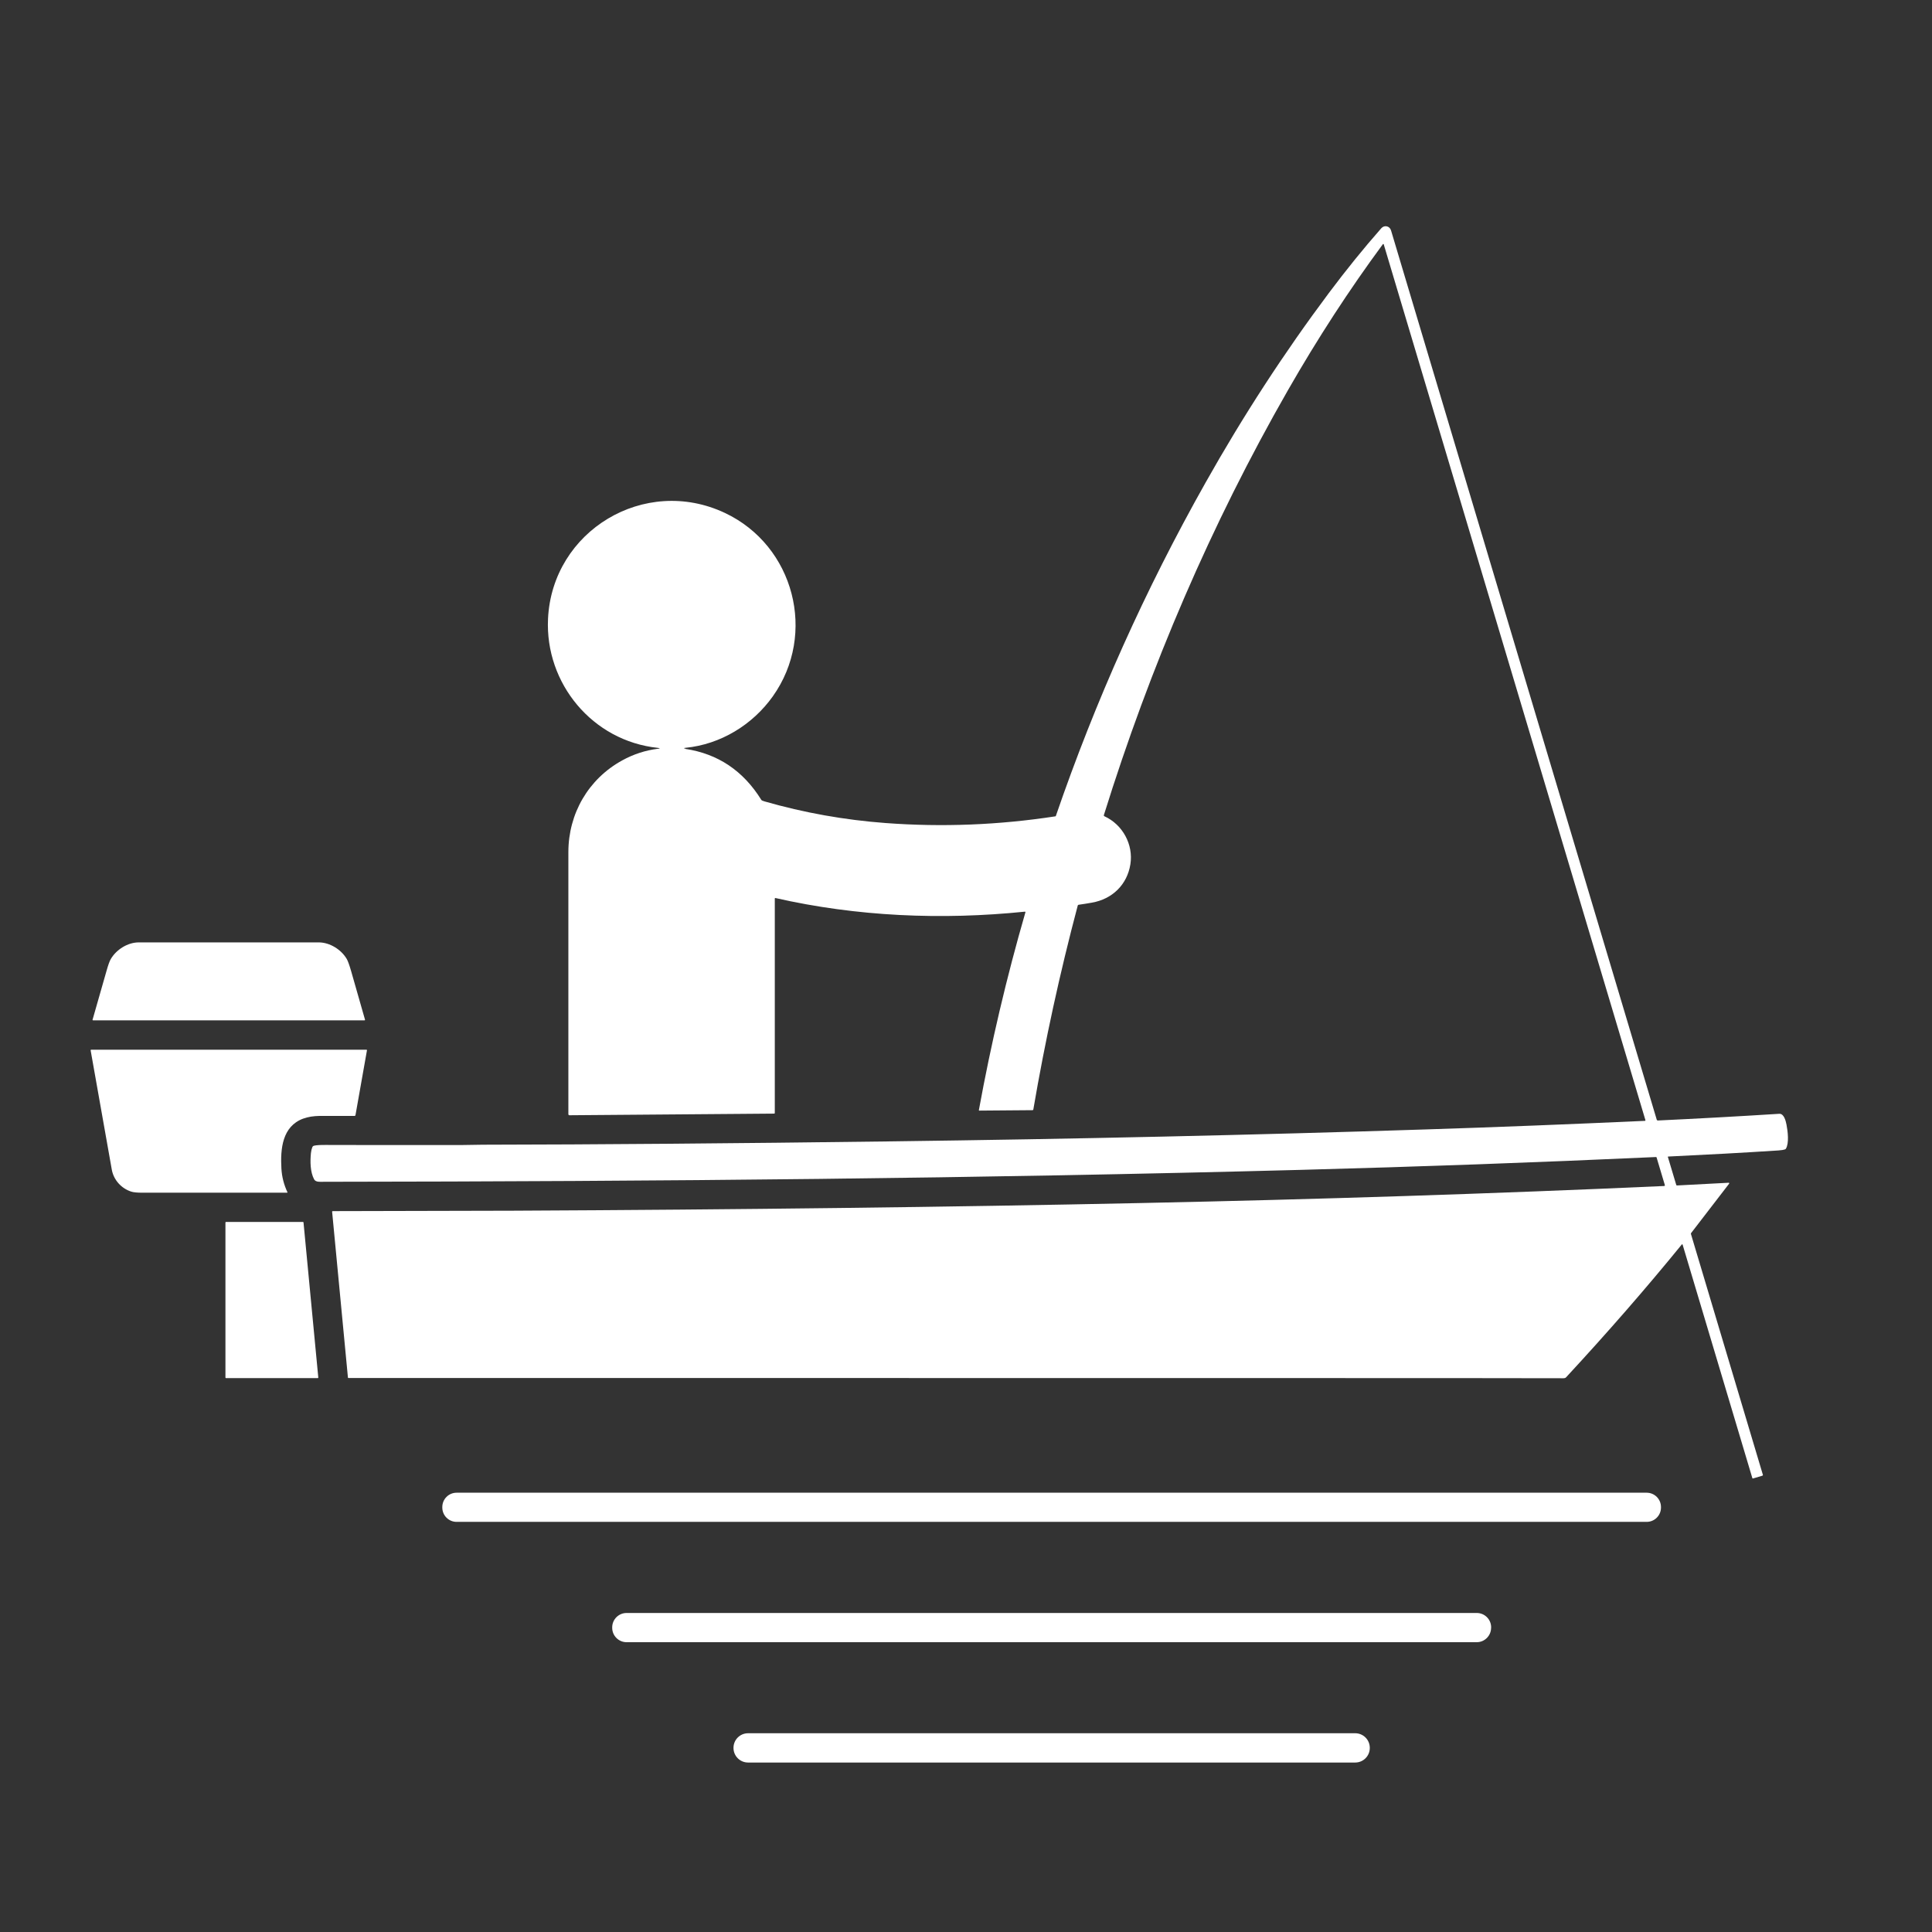
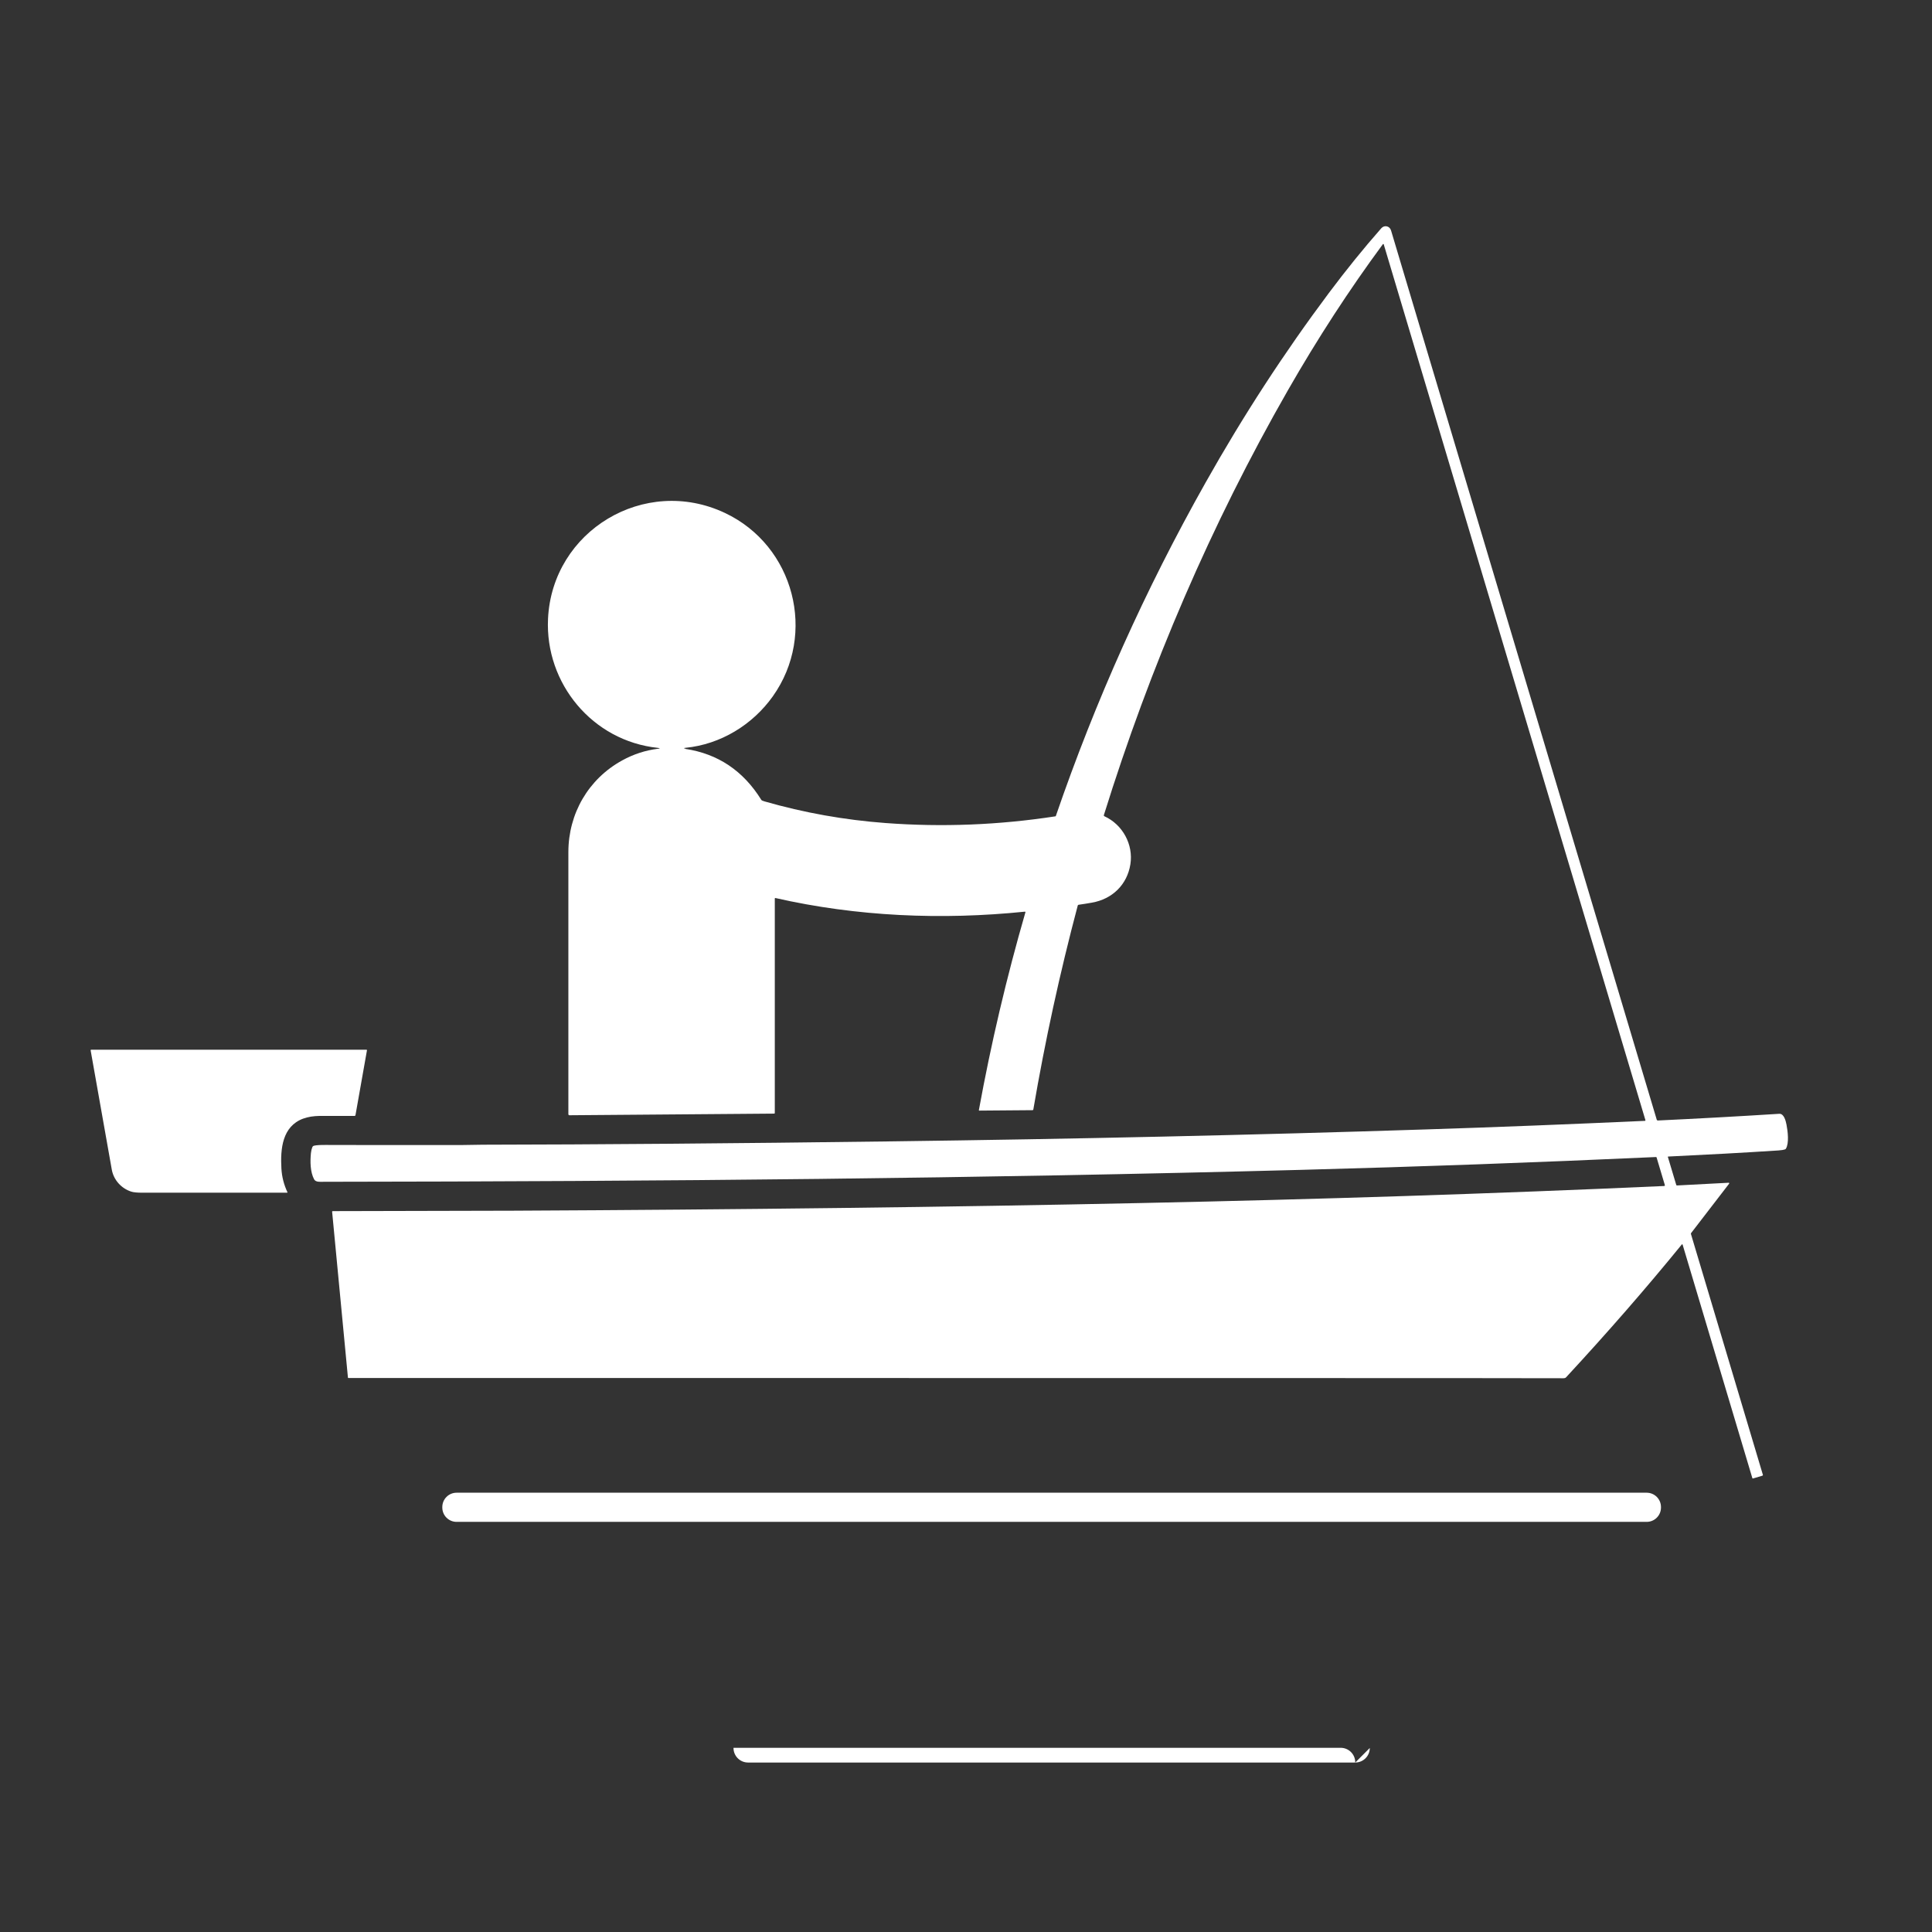
<svg xmlns="http://www.w3.org/2000/svg" id="icon" width="320" height="320" viewBox="0 0 320 320">
  <rect x="0" y="0" width="320" height="320" fill="#333333" stroke="none" />
  <path d="M289.25,0c.58.05,1.15.11,1.73.16,4.3.4,8.32,1.6,12.07,3.61,9.15,4.91,15.46,13.99,16.75,24.43.05.38.12,1.17.21,2.37v258.89c-.36,6.51-2.41,12.29-6.14,17.35-5.63,7.64-14.25,12.49-23.73,13.11-.71.05-1.92.07-3.61.07H31.18c-1.94,0-4.1-.29-6.48-.86-13.59-3.26-23.68-14.96-24.63-28.98-.05-.72-.07-1.93-.07-3.61V33.35c0-1.59.03-2.79.09-3.6C1.27,13.44,14.48.75,30.8,0h258.46Z" style="fill:none;" />
  <path d="M113.51,124.04c5.4.81,9.59,3.62,12.58,8.43.03.05.08.09.13.12.08.04.21.09.38.14,6.57,1.89,13.26,3.08,20.08,3.59,9.37.7,18.75.33,28.13-1.11.03,0,.06-.03.07-.06,6.57-19.12,14.83-37.52,24.78-55.18,6.23-11.08,13.05-21.56,20.45-31.45,2.84-3.79,5.73-7.37,8.68-10.72.51-.57,1.39-.38,1.61.37,3.42,11.46,18.09,60.56,44.01,147.29.02.08.1.13.18.13,6.76-.32,13.46-.69,20.11-1.11.79-.05,1.08,1.19,1.2,1.79.22,1.14.45,3.09-.1,3.99-.03.05-.08.09-.14.11-.27.09-.64.15-1.09.18-5.84.38-11.93.71-18.27,1.01-.03,0-.05.03-.05.06l1.39,4.64c.02.06.06.09.12.09l8.56-.45c.08,0,.12.08.08.15l-6.31,8.2s-.04.08-.02.13l11.92,39.9c.02.06-.02.12-.08.14l-1.55.46c-.05.02-.11-.01-.12-.07l-11.55-38.67c-.02-.05-.09-.07-.12-.03-5.9,7.24-12.3,14.59-19.19,22.03-.09.1-.25.14-.48.14-3.95-.03-71.02-.04-201.2-.04-.04,0-.06-.03-.07-.06l-2.62-27.48c0-.06.04-.1.1-.1,16.48-.03,26.43-.05,29.85-.07,37.69-.18,72.38-.6,104.07-1.27,29.25-.61,57.95-1.53,86.61-2.82.08,0,.14-.08.11-.16l-1.37-4.58s-.04-.06-.08-.06c-19.7.9-39.35,1.61-58.97,2.13-53.45,1.42-105.31,1.91-161.7,1.97-.57,0-1.33.1-1.6-.4-.65-1.21-.67-2.96-.53-4.35.04-.39.12-.71.23-.98.05-.13.16-.22.3-.25.37-.09,1.05-.13,2.03-.12,4.01.02,11.55.02,22.62.01.79,0,2.32-.04,3.31-.05,18.88-.03,41.35-.21,67.42-.55,30.82-.4,60.39-1.06,88.73-1.98,11.58-.37,23.69-.85,36.3-1.42.07,0,.11-.07.09-.13l-43.34-145.05c-.02-.06-.1-.08-.14-.03-5.58,7.56-10.79,15.58-15.72,24.18-12.73,22.22-22.87,45.9-30.49,70.37-.03.1,0,.16.09.21,3.02,1.38,4.81,4.68,4.3,7.94-.54,3.4-3,5.78-6.39,6.37-.78.14-1.51.25-2.2.35-.06,0-.12.06-.13.12-2.98,11.23-5.43,22.49-7.36,33.79-.01.07-.06.11-.13.11l-8.83.07s-.07-.03-.06-.07c2.02-11.07,4.59-21.99,7.71-32.77.02-.06-.03-.12-.09-.11-13.78,1.41-27.82.81-41.32-2.26-.05-.01-.1.03-.1.08v35.53c0,.06-.03.09-.1.1l-33.92.27c-.09,0-.17-.08-.17-.17,0-28.3,0-42.77,0-43.4,0-6.4,3.32-12.13,8.91-15.2,1.87-1.03,3.84-1.67,5.9-1.93.43-.05.43-.1,0-.15-10.82-1.14-18.69-10.68-18.18-21.38.69-14.58,16-23.8,29.3-17.53,11.49,5.42,15.28,20.05,7.93,30.38-3.35,4.71-8.65,7.95-14.45,8.52-.37.04-.37.08,0,.14h0Z" style="fill:#fff;" />
-   <path d="M37.89,156.09c9.36,0,14.34,0,14.95,0,1.8.02,3.67,1.18,4.59,2.74.19.33.43.99.72,1.99.74,2.59,1.51,5.29,2.31,8.08.01.05-.02.1-.08.1h-22.49c-14.92,0-22.41,0-22.48,0-.06,0-.1-.05-.08-.1.8-2.79,1.57-5.49,2.31-8.08.28-1,.52-1.66.72-1.99.92-1.56,2.79-2.73,4.59-2.74.6,0,5.59,0,14.95,0h0Z" style="fill:#fff;" />
  <path d="M50.21,185.28c-3.45,1.28-3.79,4.98-3.6,8.28.08,1.38.42,2.68,1,3.91.02.04-.01.08-.05.08-7.98,0-15.97,0-23.96,0-.87,0-1.49-.06-1.86-.18-1.66-.53-2.94-1.96-3.23-3.68-.06-.38-1.23-6.95-3.5-19.73,0-.05.03-.09.07-.09h45.62c.07,0,.09.03.08.1l-1.9,10.73c-.01.07-.08.13-.15.13-3.86,0-5.79,0-5.79,0-1.05.02-1.96.16-2.72.45h0Z" style="fill:#fff;" />
-   <path d="M37.42,202.39h12.77s.08.03.08.07l2.45,25.71s-.03.09-.08.09h-15.22s-.08-.04-.08-.08v-25.71s.04-.08.08-.08h0Z" style="fill:#fff;" />
  <path d="M275.11,249.7c0,1.31-1.06,2.37-2.37,2.37H75.63c-1.31,0-2.37-1.06-2.37-2.37v-.09c0-1.31,1.06-2.37,2.37-2.37h197.11c1.31,0,2.37,1.06,2.37,2.37v.09h0Z" style="fill:#fff;" />
-   <path d="M246.97,269.62c0,1.31-1.07,2.38-2.38,2.38H103.78c-1.31,0-2.38-1.07-2.38-2.38v-.08c0-1.31,1.07-2.38,2.38-2.38h140.82c1.31,0,2.38,1.06,2.38,2.38v.08h0Z" style="fill:#fff;" />
-   <path d="M226.88,289.52c0,1.33-1.08,2.41-2.41,2.41h-100.57c-1.33,0-2.41-1.08-2.41-2.41v-.03c0-1.33,1.08-2.41,2.41-2.41h100.57c1.33,0,2.41,1.08,2.41,2.41v.03h0Z" style="fill:#fff;" />
+   <path d="M226.88,289.52c0,1.33-1.08,2.41-2.41,2.41h-100.57c-1.33,0-2.41-1.08-2.41-2.41v-.03h100.57c1.33,0,2.41,1.08,2.41,2.41v.03h0Z" style="fill:#fff;" />
</svg>